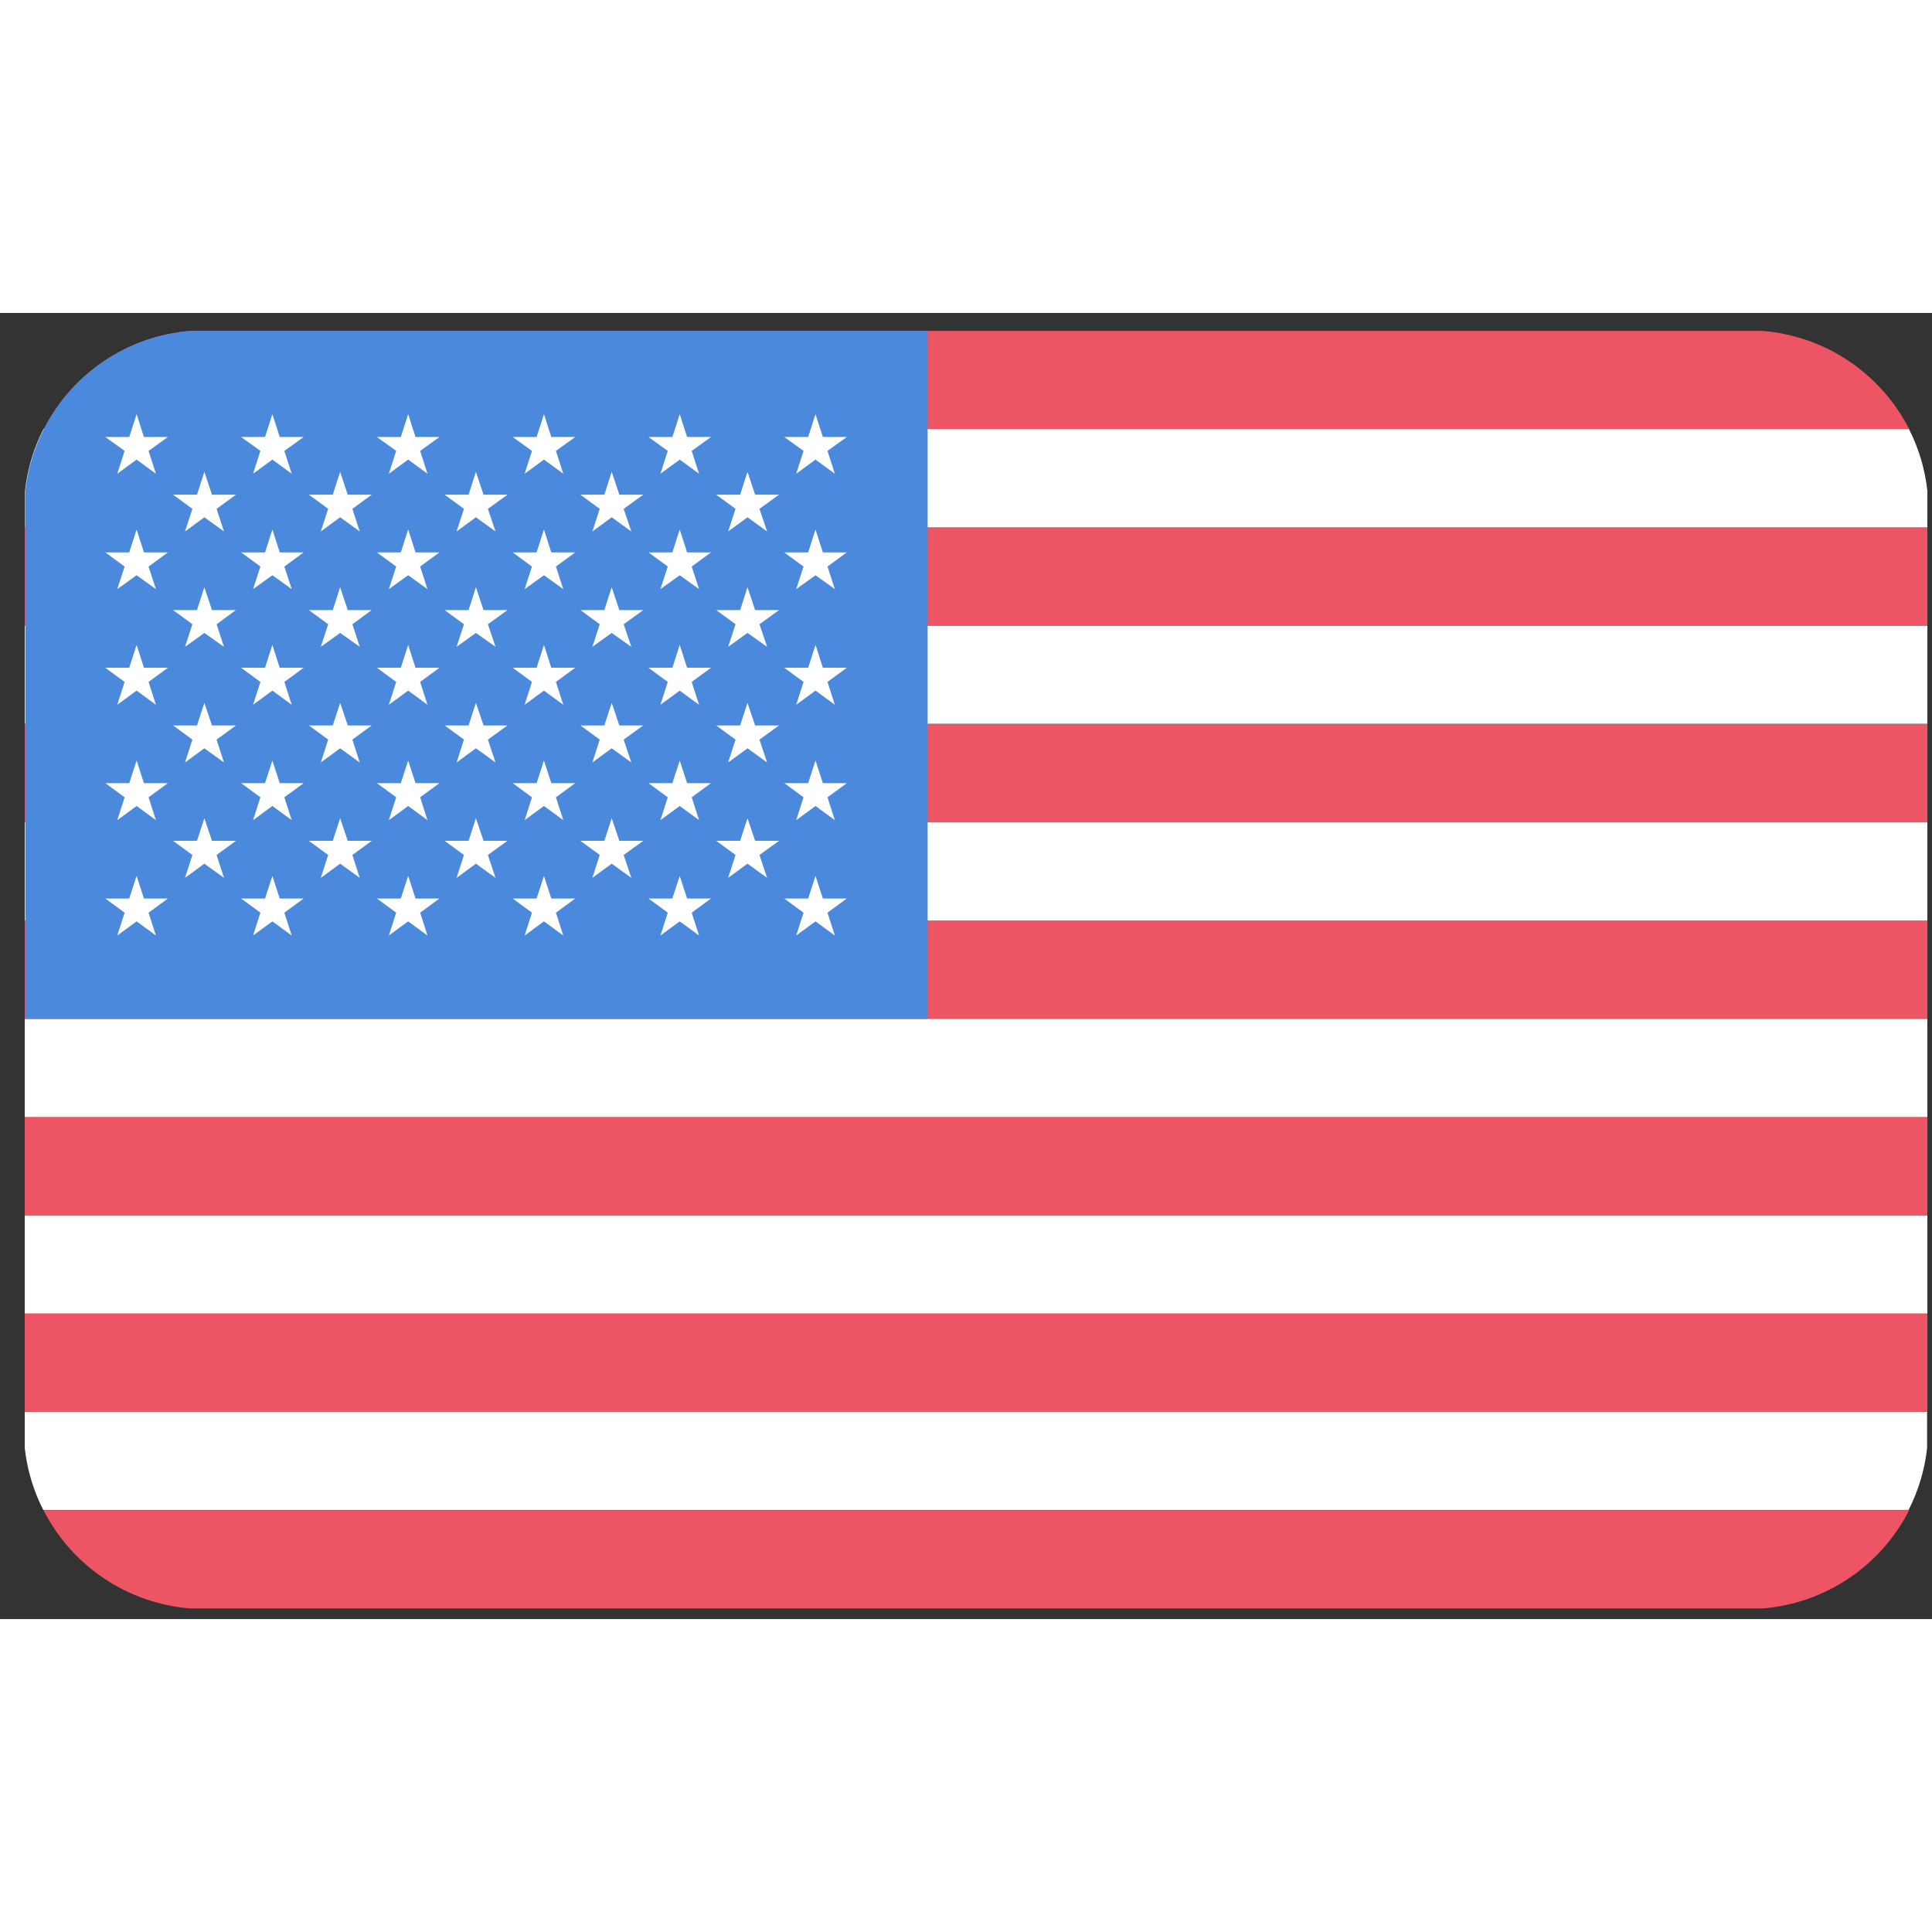
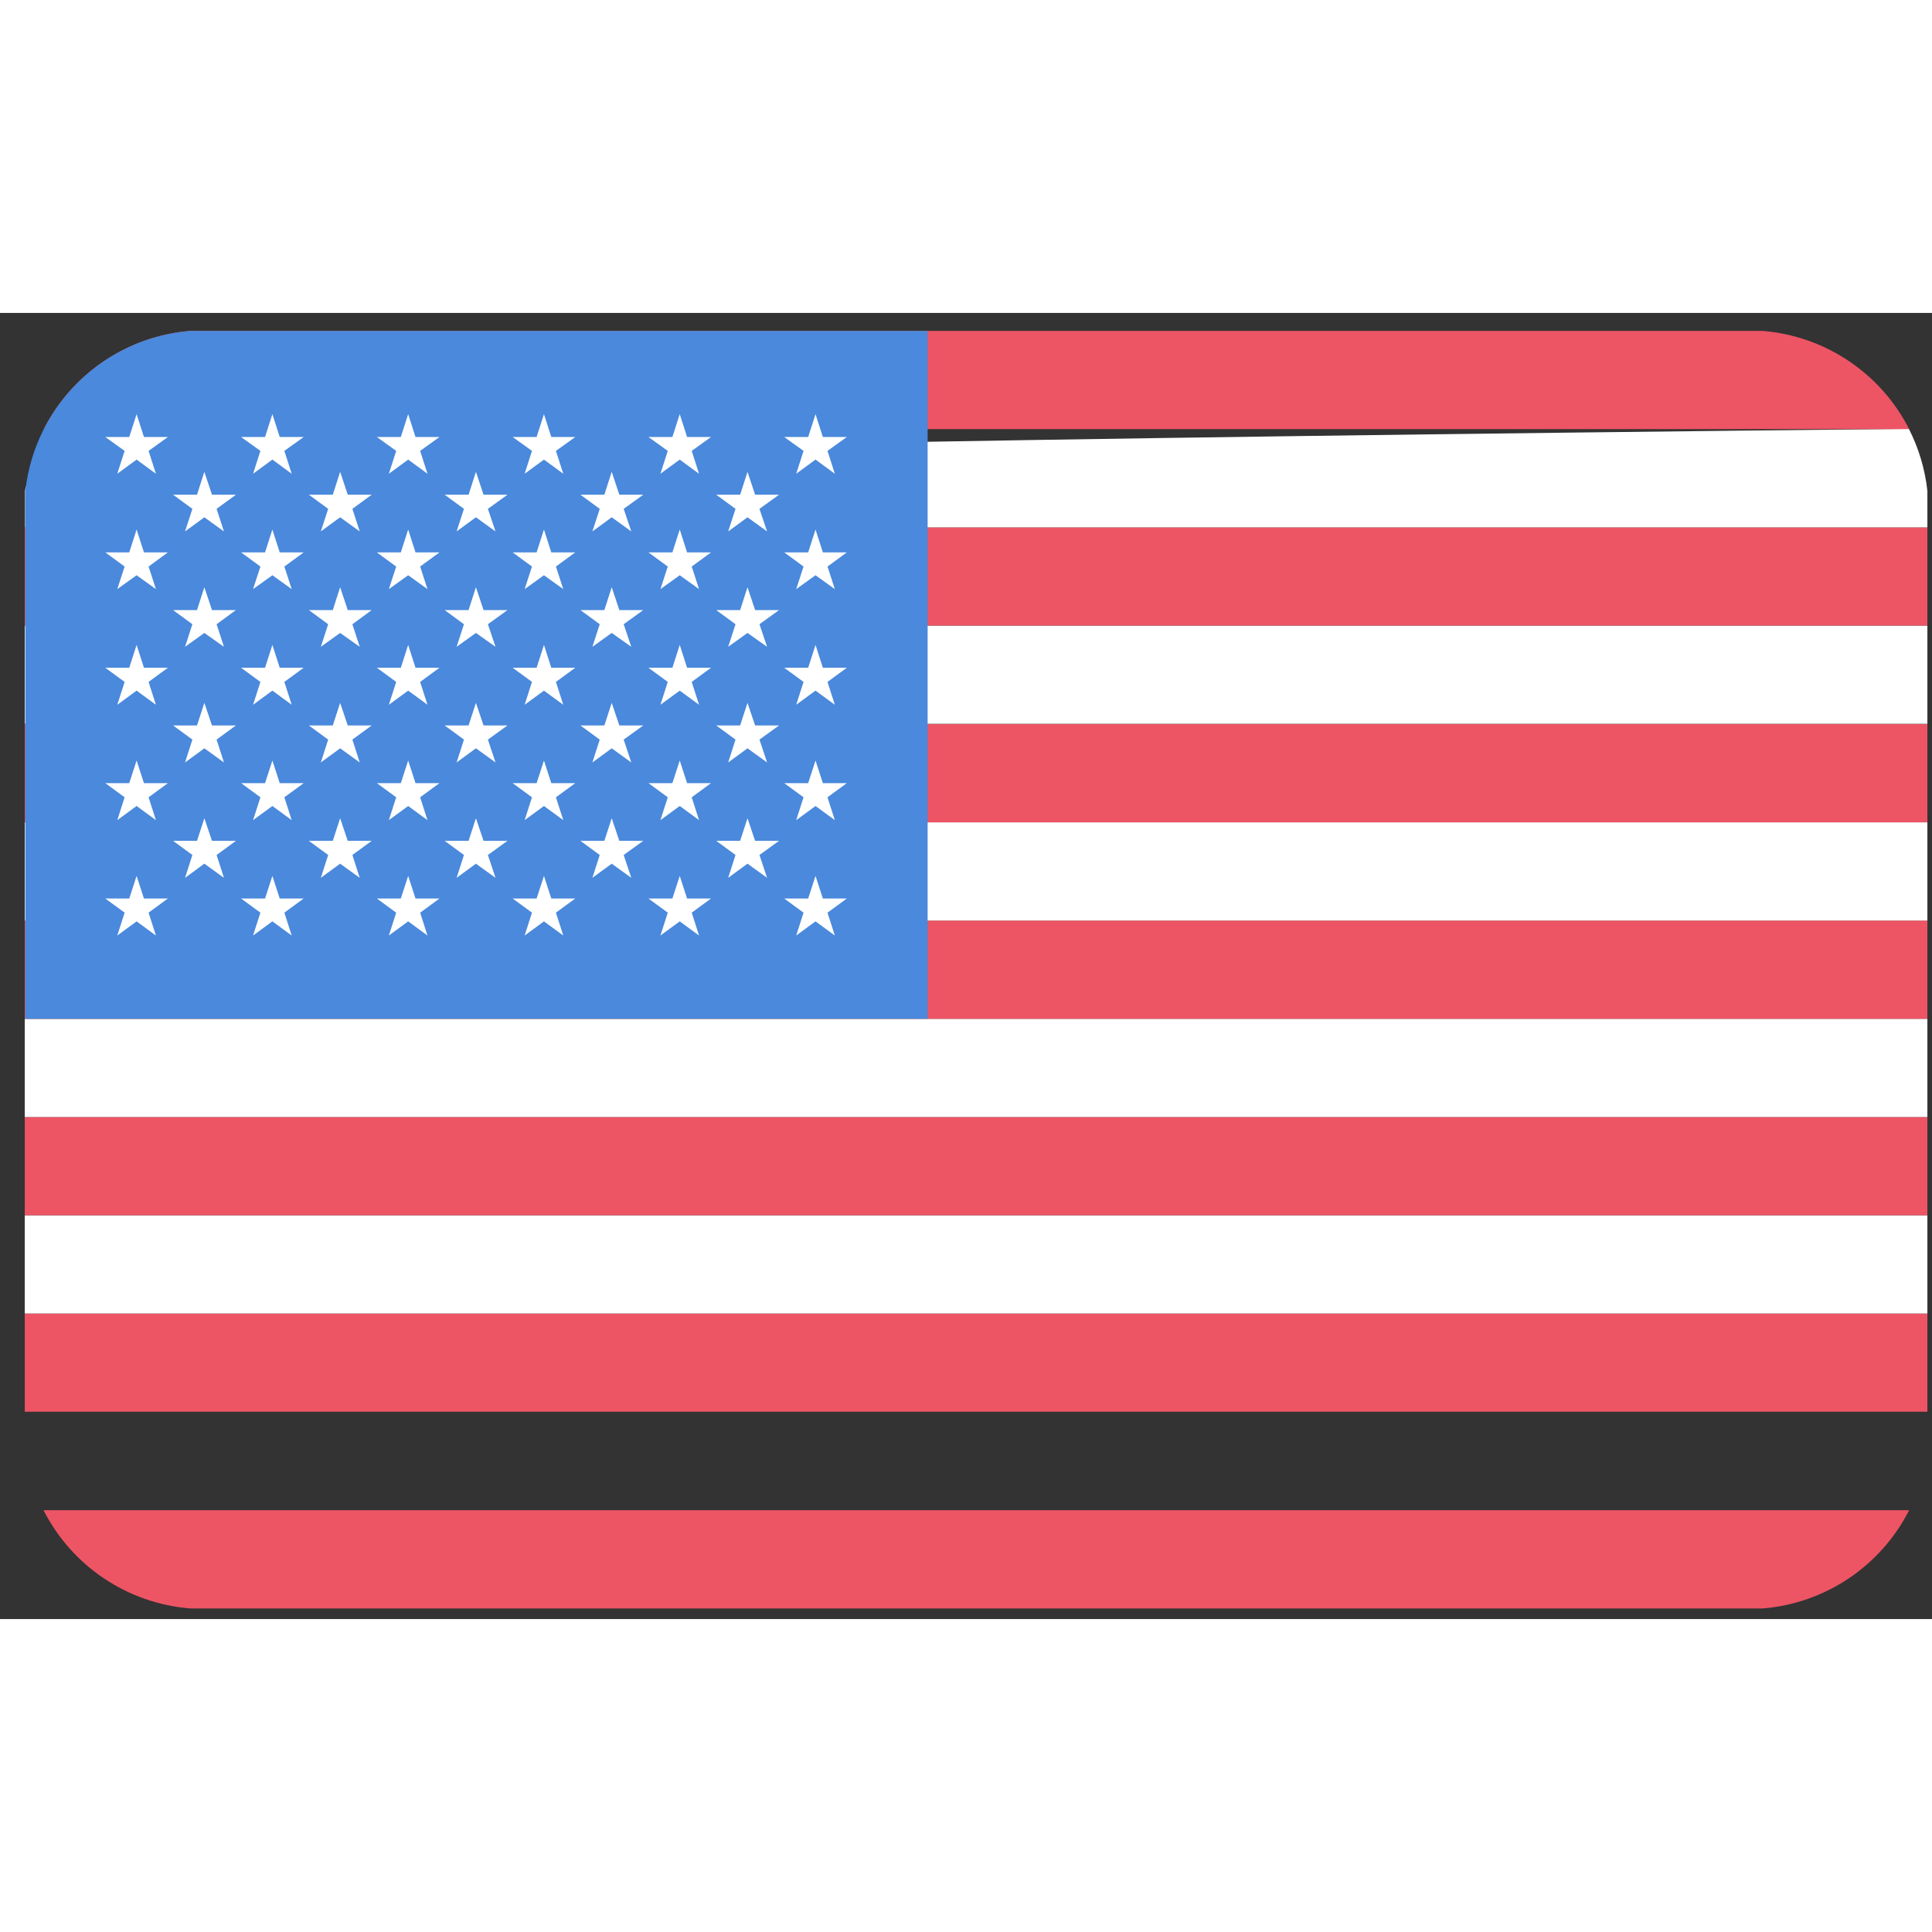
<svg xmlns="http://www.w3.org/2000/svg" width="150px" height="150px" viewBox="0 0 71 48" version="1.1">
  <rect x="0" y="0" width="71" height="48" fill="#333333" stroke="none" />
  <title>USA@2x</title>
  <desc>Created with Sketch.</desc>
  <defs />
  <g id="Flags" stroke="none" stroke-width="1" fill="none" fill-rule="evenodd" transform="translate(-831, -866)">
    <g transform="translate(70, 70)" fill-rule="nonzero" id="USA">
      <g transform="translate(761, 796)">
        <path d="M7,47.61 L64.77,47.61 C67.072,47.426 69.113,46.059 70.16,44 L1.6,44 C2.648,46.062 4.694,47.429 7,47.61 Z" id="Shape" fill="#ED5565" />
-         <path d="M0.91,40.38 L0.91,41.72 C0.998,42.512 1.228,43.281 1.59,43.99 L70.14,43.99 C70.502,43.281 70.732,42.512 70.82,41.72 L70.82,40.38 L0.91,40.38 Z" id="Shape" fill="#FFFFFF" />
        <rect id="Rectangle-path" fill="#ED5565" x="0.91" y="36.77" width="69.92" height="3.61" />
        <rect id="Rectangle-path" fill="#FFFFFF" x="0.91" y="33.16" width="69.92" height="3.61" />
        <rect id="Rectangle-path" fill="#ED5565" x="0.91" y="29.55" width="69.92" height="3.61" />
        <rect id="Rectangle-path" fill="#FFFFFF" x="0.91" y="25.94" width="69.92" height="3.61" />
        <rect id="Rectangle-path" fill="#ED5565" x="0.91" y="22.33" width="69.92" height="3.61" />
        <rect id="Rectangle-path" fill="#FFFFFF" x="0.91" y="18.72" width="69.92" height="3.61" />
        <rect id="Rectangle-path" fill="#ED5565" x="0.91" y="15.11" width="69.92" height="3.61" />
        <rect id="Rectangle-path" fill="#FFFFFF" x="0.91" y="11.49" width="69.92" height="3.61" />
        <rect id="Rectangle-path" fill="#ED5565" x="0.91" y="7.88" width="69.92" height="3.61" />
-         <path d="M70.83,7.88 L70.83,6.54 C70.744,5.745 70.513,4.972 70.15,4.26 L1.6,4.26 C1.237,4.972 1.006,5.745 0.92,6.54 L0.92,7.88 L70.83,7.88 Z" id="Shape" fill="#FFFFFF" />
+         <path d="M70.83,7.88 L70.83,6.54 C70.744,5.745 70.513,4.972 70.15,4.26 C1.237,4.972 1.006,5.745 0.92,6.54 L0.92,7.88 L70.83,7.88 Z" id="Shape" fill="#FFFFFF" />
        <path d="M64.76,0.66 L7,0.66 C4.698,0.844 2.657,2.211 1.61,4.27 L70.16,4.27 C69.112,2.208 67.066,0.841 64.76,0.66 Z" id="Shape" fill="#ED5565" />
        <path d="M34.09,25.94 L34.09,0.66 L7,0.66 C3.826,0.914 1.279,3.385 0.93,6.55 L0.93,25.94 L34.09,25.94 Z" id="Shape" fill="#4A89DC" />
        <polygon id="Shape" fill="#FFFFFF" points="5.02 3.72 4.75 4.56 3.87 4.56 4.58 5.07 4.31 5.91 5.02 5.39 5.73 5.91 5.46 5.07 6.17 4.56 5.29 4.56" />
        <polygon id="Shape" fill="#FFFFFF" points="5.02 7.96 4.75 8.8 3.87 8.8 4.58 9.32 4.31 10.15 5.02 9.64 5.73 10.15 5.46 9.32 6.17 8.8 5.29 8.8" />
        <polygon id="Shape" fill="#FFFFFF" points="5.02 12.2 4.75 13.04 3.87 13.04 4.58 13.56 4.31 14.4 5.02 13.88 5.73 14.4 5.46 13.56 6.17 13.04 5.29 13.04" />
        <polygon id="Shape" fill="#FFFFFF" points="5.02 16.45 4.75 17.28 3.87 17.28 4.58 17.8 4.31 18.64 5.02 18.12 5.73 18.64 5.46 17.8 6.17 17.28 5.29 17.28" />
        <polygon id="Shape" fill="#FFFFFF" points="5.29 21.52 5.02 20.69 4.75 21.52 3.87 21.52 4.58 22.04 4.31 22.88 5.02 22.36 5.73 22.88 5.46 22.04 6.17 21.52" />
        <polygon id="Shape" fill="#FFFFFF" points="7.51 5.84 7.24 6.68 6.36 6.68 7.07 7.2 6.8 8.03 7.51 7.51 8.23 8.03 7.96 7.2 8.67 6.68 7.79 6.68" />
        <polygon id="Shape" fill="#FFFFFF" points="7.51 10.08 7.24 10.92 6.36 10.92 7.07 11.44 6.8 12.27 7.51 11.76 8.23 12.27 7.96 11.44 8.67 10.92 7.79 10.92" />
        <polygon id="Shape" fill="#FFFFFF" points="7.51 14.33 7.24 15.16 6.36 15.16 7.07 15.68 6.8 16.52 7.51 16 8.23 16.52 7.96 15.68 8.67 15.16 7.79 15.16" />
        <polygon id="Shape" fill="#FFFFFF" points="7.79 19.4 7.51 18.57 7.24 19.4 6.36 19.4 7.07 19.92 6.8 20.76 7.51 20.24 8.23 20.76 7.96 19.92 8.67 19.4" />
        <polygon id="Shape" fill="#FFFFFF" points="10.01 3.72 9.74 4.56 8.86 4.56 9.57 5.07 9.3 5.91 10.01 5.39 10.72 5.91 10.45 5.07 11.16 4.56 10.28 4.56" />
        <polygon id="Shape" fill="#FFFFFF" points="10.01 7.96 9.74 8.8 8.86 8.8 9.57 9.32 9.3 10.15 10.01 9.64 10.72 10.15 10.45 9.32 11.16 8.8 10.28 8.8" />
        <polygon id="Shape" fill="#FFFFFF" points="10.01 12.2 9.74 13.04 8.86 13.04 9.57 13.56 9.3 14.4 10.01 13.88 10.72 14.4 10.45 13.56 11.16 13.04 10.28 13.04" />
        <polygon id="Shape" fill="#FFFFFF" points="10.01 16.45 9.74 17.28 8.86 17.28 9.57 17.8 9.3 18.64 10.01 18.12 10.72 18.64 10.45 17.8 11.16 17.28 10.28 17.28" />
        <polygon id="Shape" fill="#FFFFFF" points="10.28 21.52 10.01 20.69 9.74 21.52 8.86 21.52 9.57 22.04 9.3 22.88 10.01 22.36 10.72 22.88 10.45 22.04 11.16 21.52" />
        <polygon id="Shape" fill="#FFFFFF" points="12.5 5.84 12.23 6.68 11.35 6.68 12.06 7.2 11.79 8.03 12.5 7.51 13.22 8.03 12.95 7.2 13.66 6.68 12.78 6.68" />
        <polygon id="Shape" fill="#FFFFFF" points="12.5 10.08 12.23 10.92 11.35 10.92 12.06 11.44 11.79 12.27 12.5 11.76 13.22 12.27 12.95 11.44 13.66 10.92 12.78 10.92" />
        <polygon id="Shape" fill="#FFFFFF" points="12.5 14.33 12.23 15.16 11.35 15.16 12.06 15.68 11.79 16.52 12.5 16 13.22 16.52 12.95 15.68 13.66 15.16 12.78 15.16" />
        <polygon id="Shape" fill="#FFFFFF" points="12.78 19.4 12.5 18.57 12.23 19.4 11.35 19.4 12.06 19.92 11.79 20.76 12.5 20.24 13.22 20.76 12.95 19.92 13.66 19.4" />
        <polygon id="Shape" fill="#FFFFFF" points="15 3.72 14.73 4.56 13.85 4.56 14.56 5.07 14.29 5.91 15 5.39 15.71 5.91 15.44 5.07 16.15 4.56 15.27 4.56" />
        <polygon id="Shape" fill="#FFFFFF" points="15 7.96 14.73 8.8 13.85 8.8 14.56 9.32 14.29 10.15 15 9.64 15.71 10.15 15.44 9.32 16.15 8.8 15.27 8.8" />
        <polygon id="Shape" fill="#FFFFFF" points="15 12.2 14.73 13.04 13.85 13.04 14.56 13.56 14.29 14.4 15 13.88 15.71 14.4 15.44 13.56 16.15 13.04 15.27 13.04" />
        <polygon id="Shape" fill="#FFFFFF" points="15 16.45 14.73 17.28 13.85 17.28 14.56 17.8 14.29 18.64 15 18.12 15.71 18.64 15.44 17.8 16.15 17.28 15.27 17.28" />
        <polygon id="Shape" fill="#FFFFFF" points="15.27 21.52 15 20.69 14.73 21.52 13.85 21.52 14.56 22.04 14.29 22.88 15 22.36 15.71 22.88 15.44 22.04 16.15 21.52" />
        <polygon id="Shape" fill="#FFFFFF" points="17.49 5.84 17.22 6.68 16.34 6.68 17.05 7.2 16.78 8.03 17.49 7.51 18.21 8.03 17.93 7.2 18.65 6.68 17.77 6.68" />
        <polygon id="Shape" fill="#FFFFFF" points="17.49 10.08 17.22 10.92 16.34 10.92 17.05 11.44 16.78 12.27 17.49 11.76 18.21 12.27 17.93 11.44 18.65 10.92 17.77 10.92" />
        <polygon id="Shape" fill="#FFFFFF" points="17.49 14.33 17.22 15.16 16.34 15.16 17.05 15.68 16.78 16.52 17.49 16 18.21 16.52 17.93 15.68 18.65 15.16 17.77 15.16" />
        <polygon id="Shape" fill="#FFFFFF" points="17.77 19.4 17.49 18.57 17.22 19.4 16.34 19.4 17.05 19.92 16.78 20.76 17.49 20.24 18.21 20.76 17.93 19.92 18.65 19.4" />
        <polygon id="Shape" fill="#FFFFFF" points="19.99 3.72 19.72 4.56 18.84 4.56 19.55 5.07 19.28 5.91 19.99 5.39 20.7 5.91 20.43 5.07 21.14 4.56 20.26 4.56" />
        <polygon id="Shape" fill="#FFFFFF" points="19.99 7.96 19.72 8.8 18.84 8.8 19.55 9.32 19.28 10.15 19.99 9.64 20.7 10.15 20.43 9.32 21.14 8.8 20.26 8.8" />
        <polygon id="Shape" fill="#FFFFFF" points="19.99 12.2 19.72 13.04 18.84 13.04 19.55 13.56 19.28 14.4 19.99 13.88 20.7 14.4 20.43 13.56 21.14 13.04 20.26 13.04" />
        <polygon id="Shape" fill="#FFFFFF" points="19.99 16.45 19.72 17.28 18.84 17.28 19.55 17.8 19.28 18.64 19.99 18.12 20.7 18.64 20.43 17.8 21.14 17.28 20.26 17.28" />
        <polygon id="Shape" fill="#FFFFFF" points="20.26 21.52 19.99 20.69 19.72 21.52 18.84 21.52 19.55 22.04 19.28 22.88 19.99 22.36 20.7 22.88 20.43 22.04 21.14 21.52" />
        <polygon id="Shape" fill="#FFFFFF" points="22.48 5.84 22.21 6.68 21.33 6.68 22.04 7.2 21.77 8.03 22.48 7.51 23.2 8.03 22.92 7.2 23.64 6.68 22.76 6.68" />
        <polygon id="Shape" fill="#FFFFFF" points="22.48 10.08 22.21 10.92 21.33 10.92 22.04 11.44 21.77 12.27 22.48 11.76 23.2 12.27 22.92 11.44 23.64 10.92 22.76 10.92" />
        <polygon id="Shape" fill="#FFFFFF" points="22.48 14.33 22.21 15.16 21.33 15.16 22.04 15.68 21.77 16.52 22.48 16 23.2 16.52 22.92 15.68 23.64 15.16 22.76 15.16" />
        <polygon id="Shape" fill="#FFFFFF" points="22.76 19.4 22.48 18.57 22.21 19.4 21.33 19.4 22.04 19.92 21.77 20.76 22.48 20.24 23.2 20.76 22.92 19.92 23.64 19.4" />
        <polygon id="Shape" fill="#FFFFFF" points="24.98 3.72 24.71 4.56 23.83 4.56 24.54 5.07 24.27 5.91 24.98 5.39 25.69 5.91 25.42 5.07 26.13 4.56 25.25 4.56" />
        <polygon id="Shape" fill="#FFFFFF" points="24.98 7.96 24.71 8.8 23.83 8.8 24.54 9.32 24.27 10.15 24.98 9.64 25.69 10.15 25.42 9.32 26.13 8.8 25.25 8.8" />
        <polygon id="Shape" fill="#FFFFFF" points="24.98 12.2 24.71 13.04 23.83 13.04 24.54 13.56 24.27 14.4 24.98 13.88 25.69 14.4 25.42 13.56 26.13 13.04 25.25 13.04" />
        <polygon id="Shape" fill="#FFFFFF" points="24.98 16.45 24.71 17.28 23.83 17.28 24.54 17.8 24.27 18.64 24.98 18.12 25.69 18.64 25.42 17.8 26.13 17.28 25.25 17.28" />
        <polygon id="Shape" fill="#FFFFFF" points="25.25 21.52 24.98 20.69 24.71 21.52 23.83 21.52 24.54 22.04 24.27 22.88 24.98 22.36 25.69 22.88 25.42 22.04 26.13 21.52" />
        <polygon id="Shape" fill="#FFFFFF" points="27.47 5.84 27.2 6.68 26.32 6.68 27.03 7.2 26.76 8.03 27.47 7.51 28.19 8.03 27.91 7.2 28.63 6.68 27.75 6.68" />
        <polygon id="Shape" fill="#FFFFFF" points="27.47 10.08 27.2 10.92 26.32 10.92 27.03 11.44 26.76 12.27 27.47 11.76 28.19 12.27 27.91 11.44 28.63 10.92 27.75 10.92" />
        <polygon id="Shape" fill="#FFFFFF" points="27.47 14.33 27.2 15.16 26.32 15.16 27.03 15.68 26.76 16.52 27.47 16 28.19 16.52 27.91 15.68 28.63 15.16 27.75 15.16" />
        <polygon id="Shape" fill="#FFFFFF" points="27.75 19.4 27.47 18.57 27.2 19.4 26.32 19.4 27.03 19.92 26.76 20.76 27.47 20.24 28.19 20.76 27.91 19.92 28.63 19.4" />
        <polygon id="Shape" fill="#FFFFFF" points="29.53 5.07 29.26 5.91 29.97 5.39 30.68 5.91 30.41 5.07 31.12 4.56 30.24 4.56 29.97 3.72 29.7 4.56 28.82 4.56" />
        <polygon id="Shape" fill="#FFFFFF" points="29.97 7.96 29.7 8.8 28.82 8.8 29.53 9.32 29.26 10.15 29.97 9.64 30.68 10.15 30.41 9.32 31.12 8.8 30.24 8.8" />
        <polygon id="Shape" fill="#FFFFFF" points="29.97 12.2 29.7 13.04 28.82 13.04 29.53 13.56 29.26 14.4 29.97 13.88 30.68 14.4 30.41 13.56 31.12 13.04 30.24 13.04" />
        <polygon id="Shape" fill="#FFFFFF" points="29.97 16.45 29.7 17.28 28.82 17.28 29.53 17.8 29.26 18.64 29.97 18.12 30.68 18.64 30.41 17.8 31.12 17.28 30.24 17.28" />
        <polygon id="Shape" fill="#FFFFFF" points="30.24 21.52 29.97 20.69 29.7 21.52 28.82 21.52 29.53 22.04 29.26 22.88 29.97 22.36 30.68 22.88 30.41 22.04 31.12 21.52" />
      </g>
    </g>
  </g>
</svg>